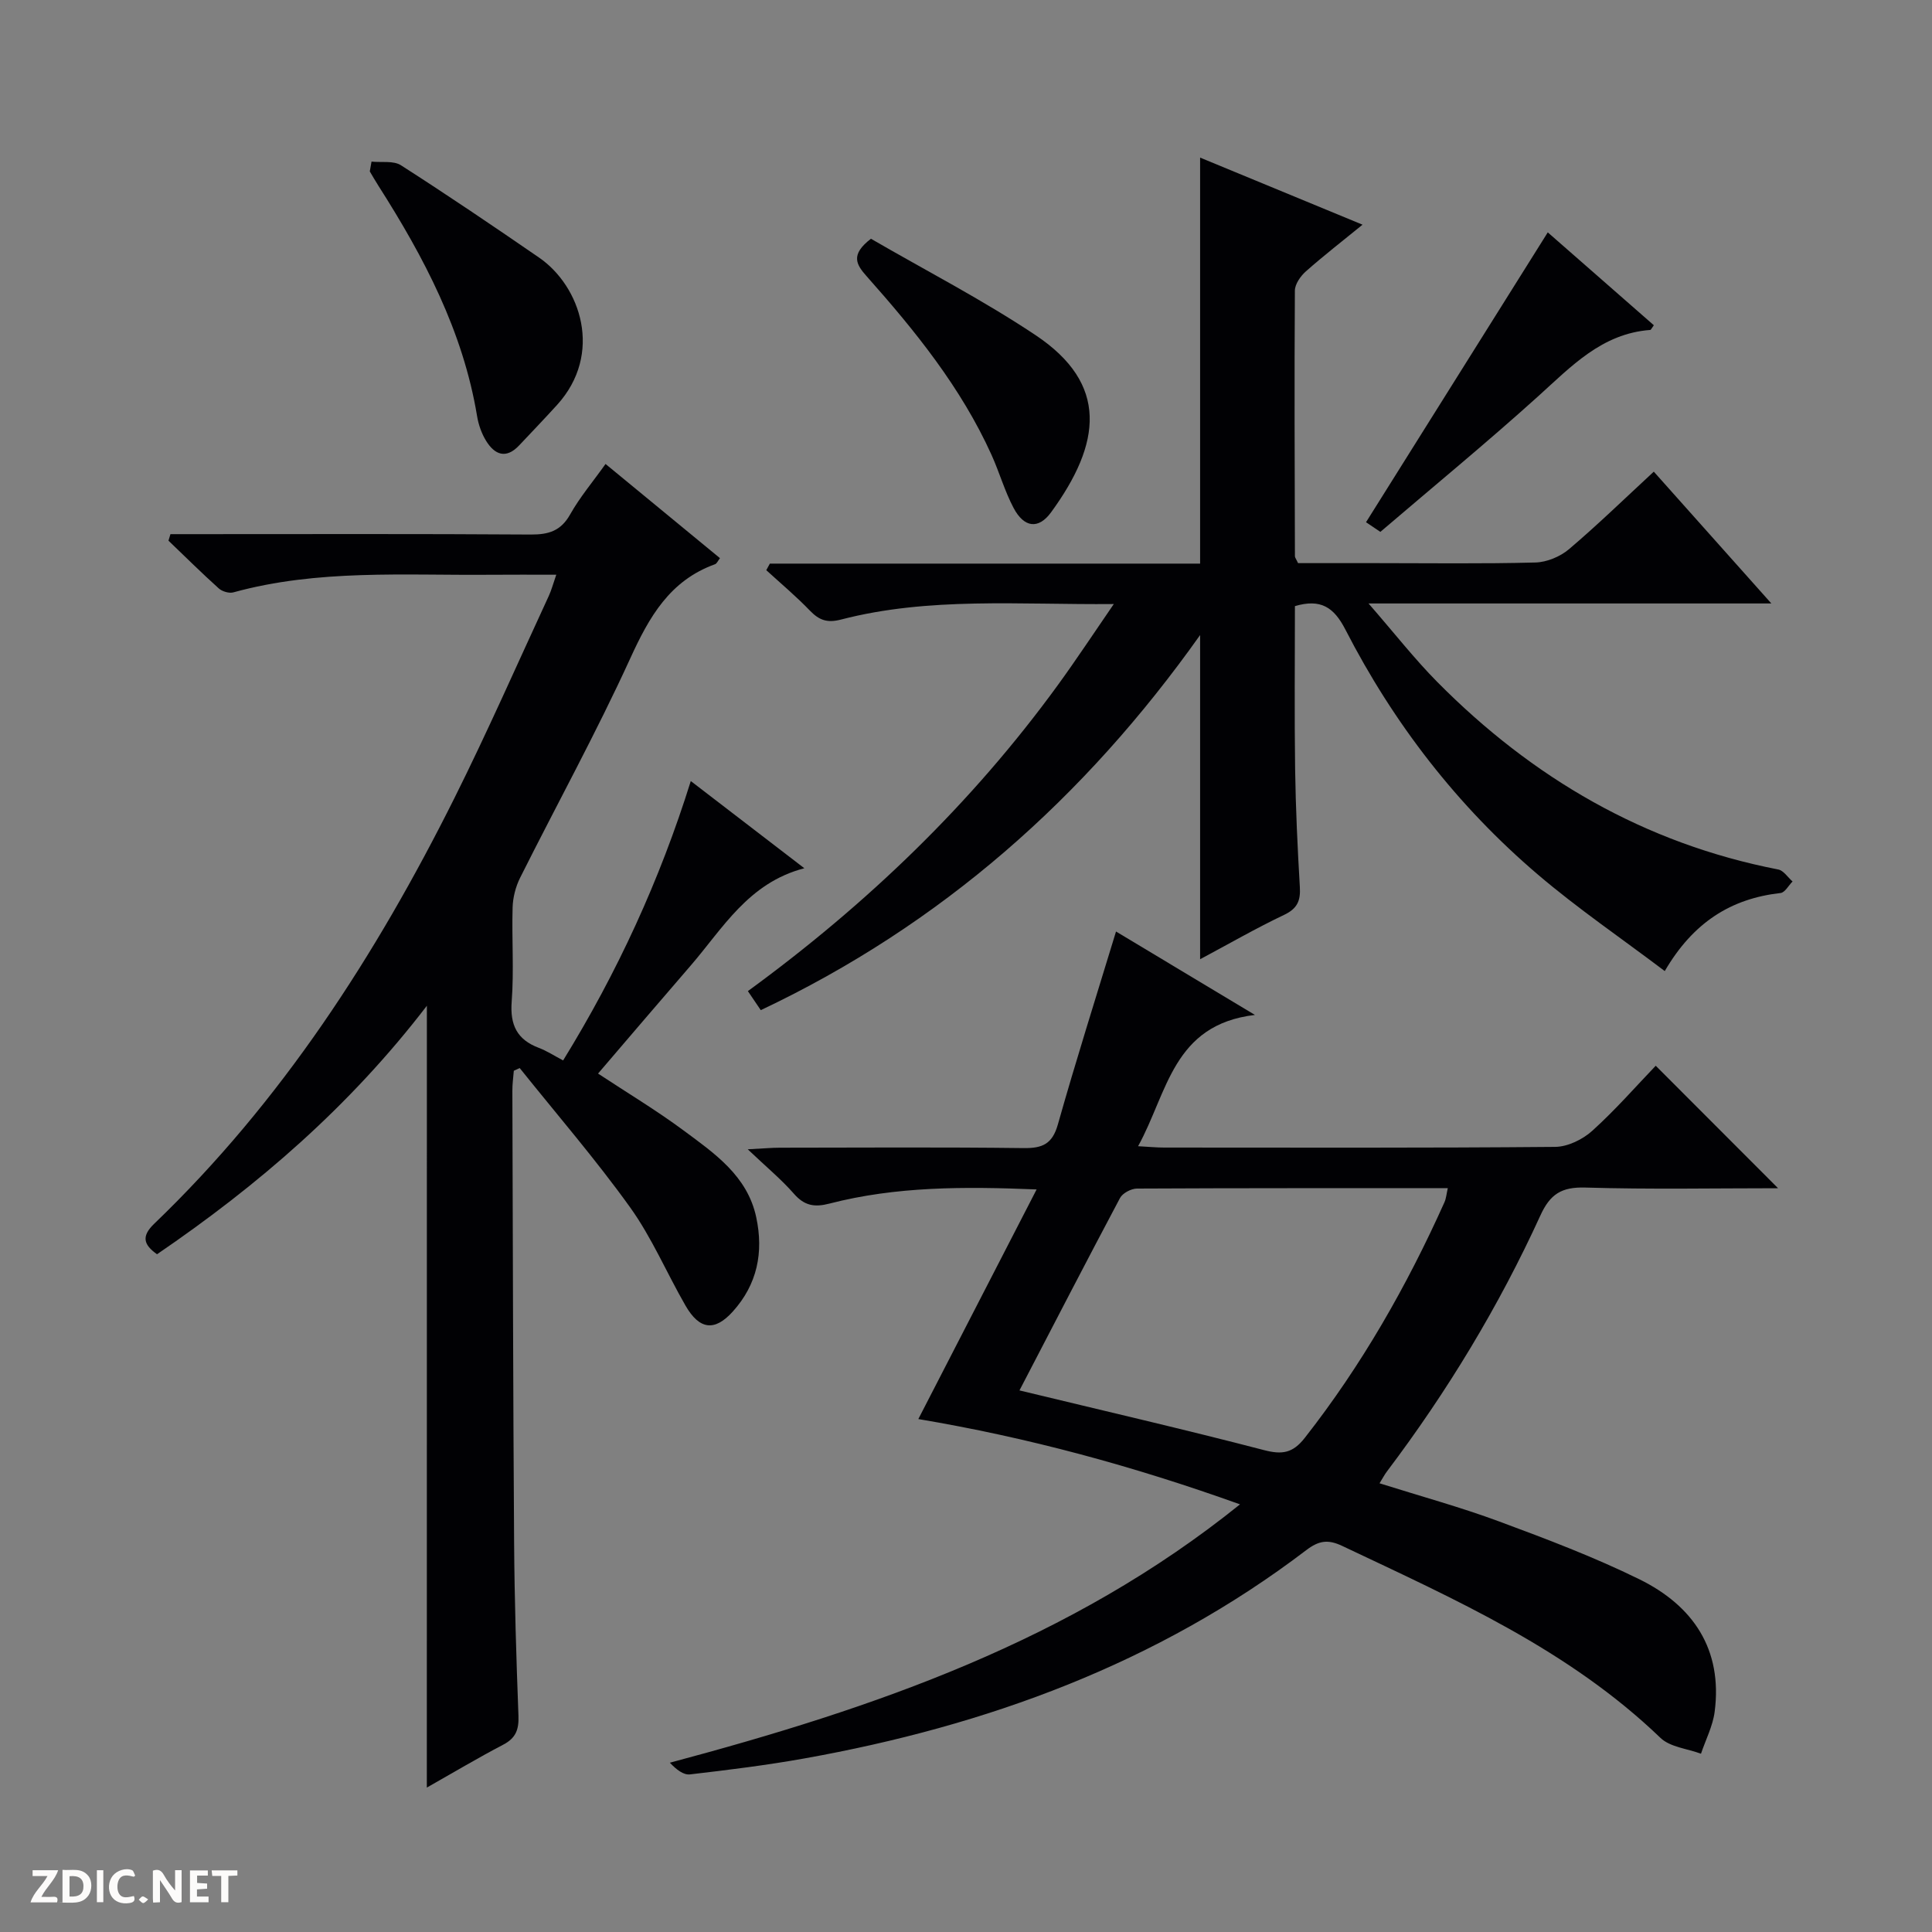
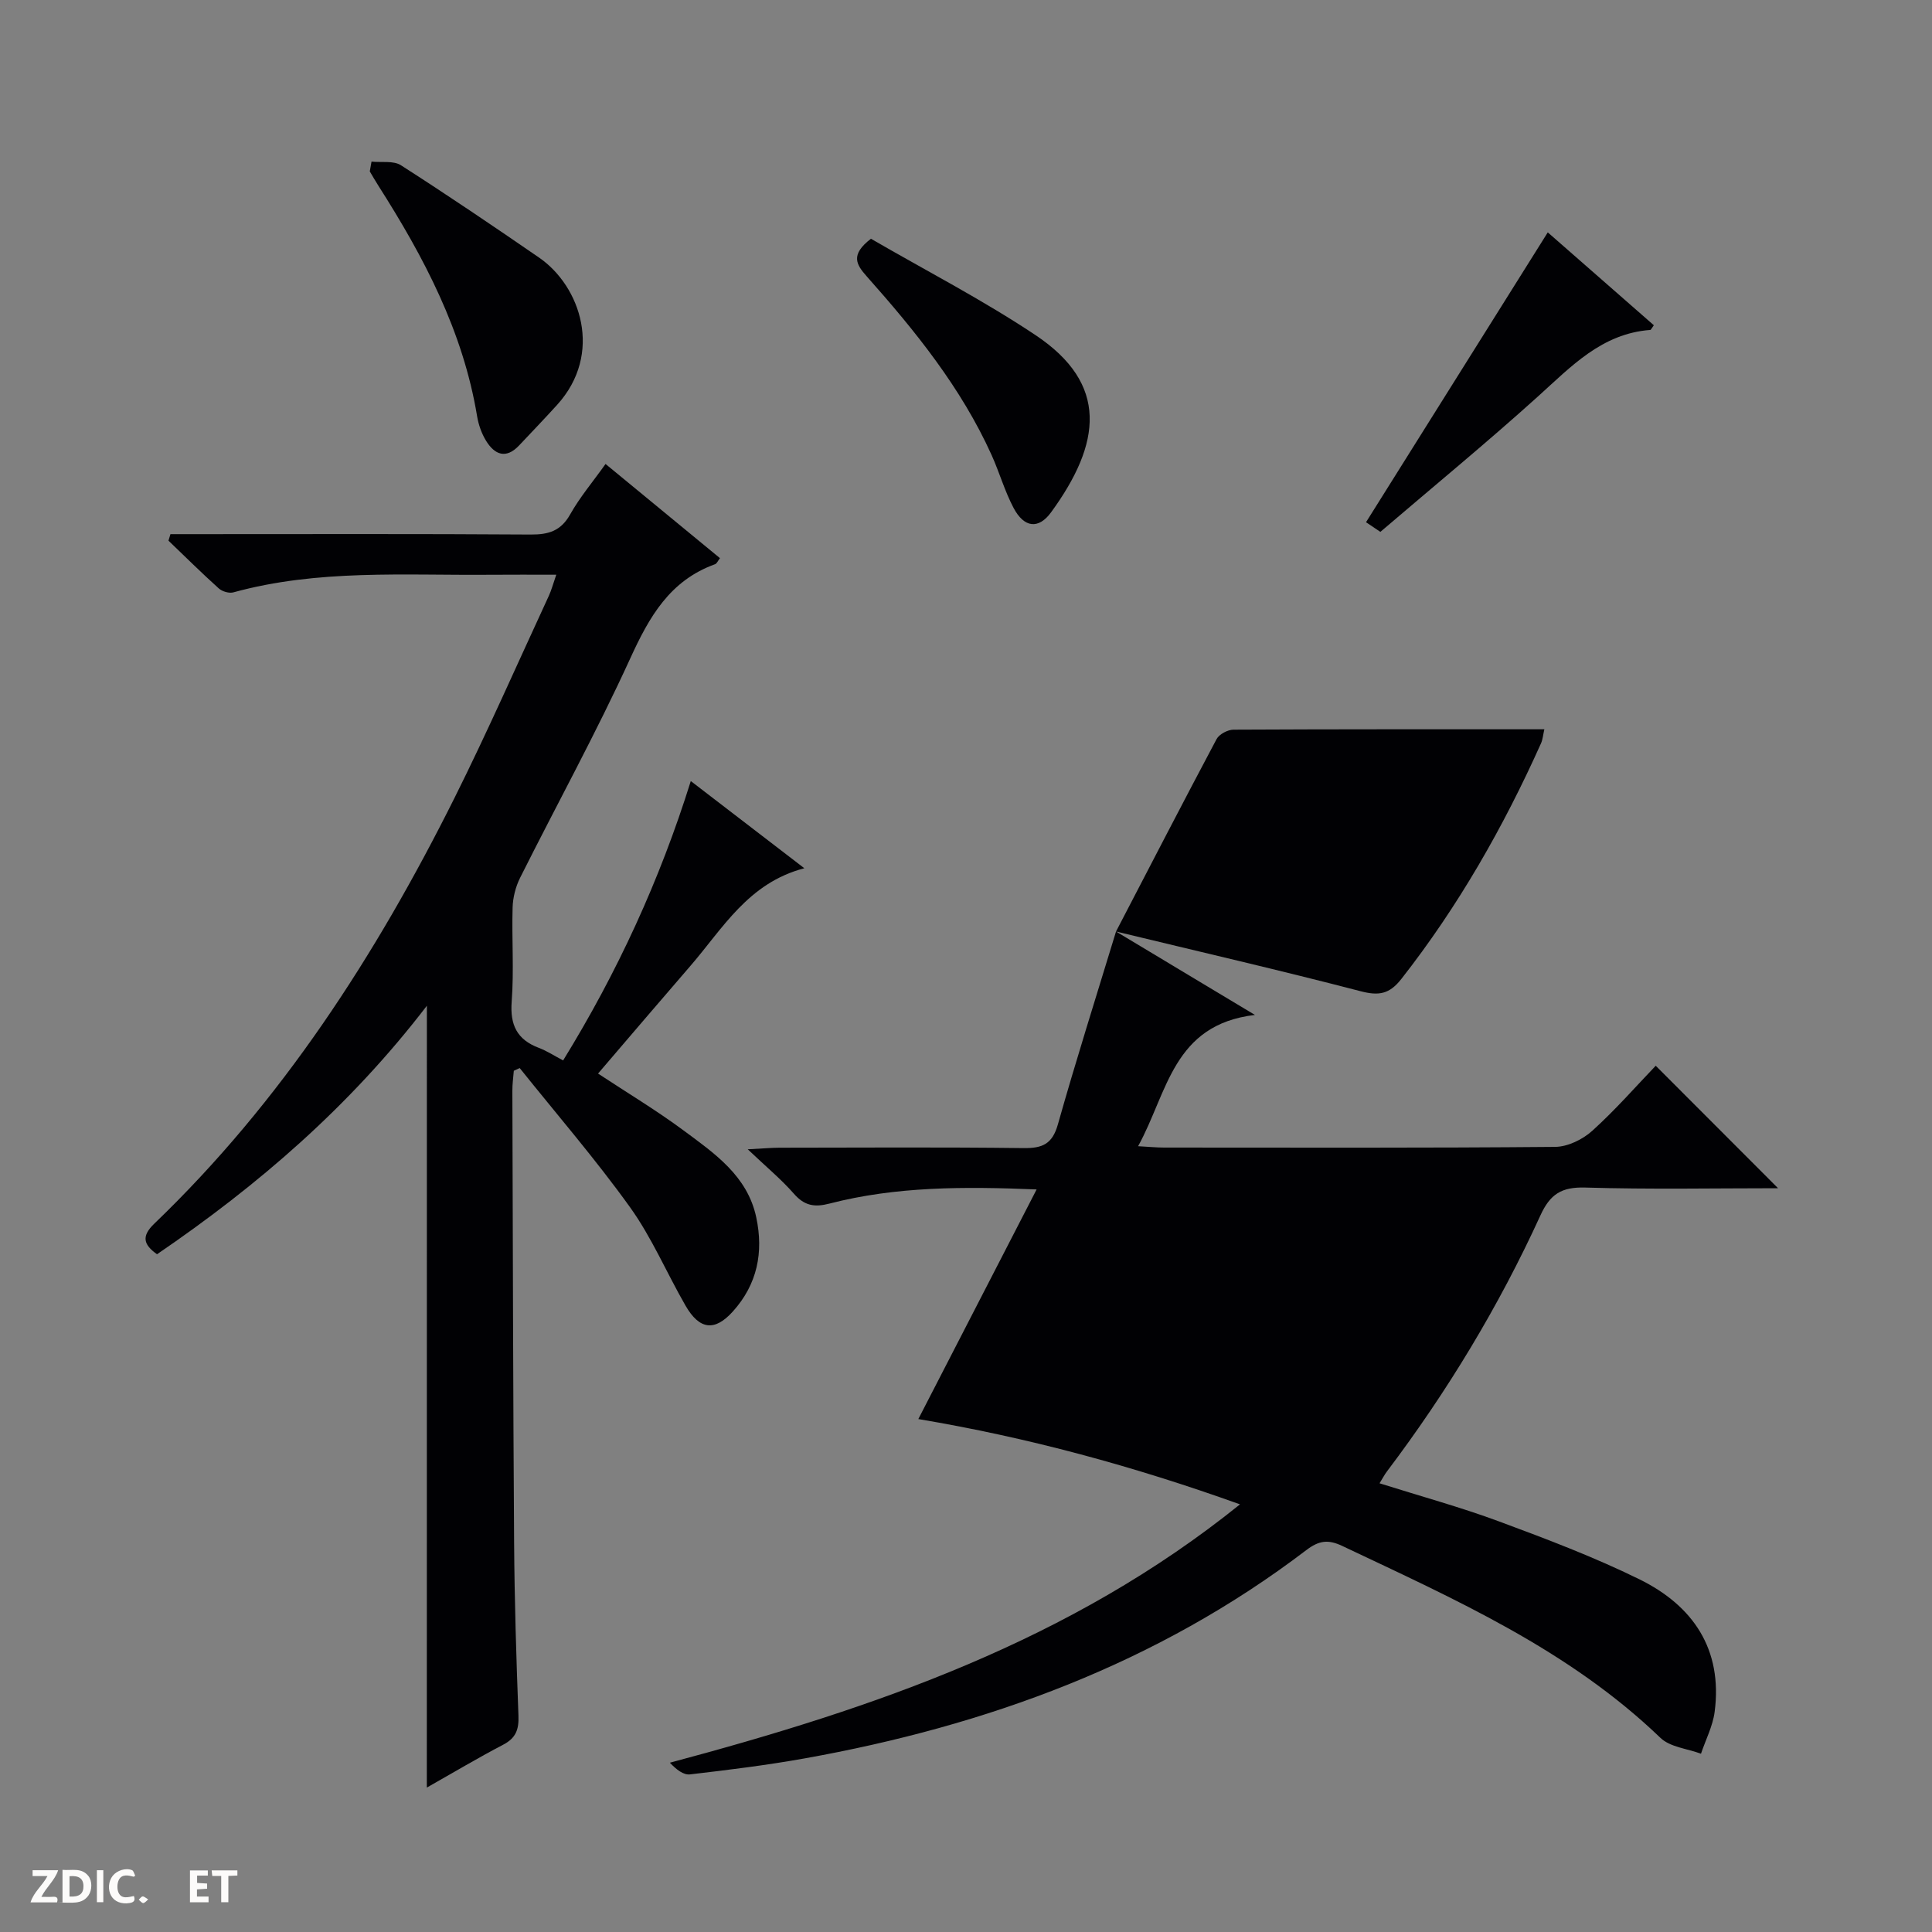
<svg xmlns="http://www.w3.org/2000/svg" enable-background="new 0 0 400 400" viewBox="0 0 400 400">
  <rect x="0" y="0" width="400" height="400" fill="#808080" stroke="none" />
  <g fill="#fcfbfa">
-     <path d="m37.59 393.81c-.92.31-1.52.05-2-.78-.7-1.2-1.52-2.34-2.47-3.78v4.59c-.55.03-.95.05-1.41.07-.03-.37-.06-.64-.06-.91 0-1.91 0-3.81 0-5.7 1.13-.41 1.77-.03 2.29.91.62 1.11 1.38 2.14 2.31 3.19v-4.2h1.35v6.61z" />
    <path d="m12.94 393.88v-6.75c1.9.19 3.93-.54 5.37 1.29.8 1.01.78 2.88.03 3.97-1.37 1.97-3.4 1.51-6.4 1.49m2.45-1.22c2.04.12 2.92-.58 2.89-2.21-.03-1.51-.98-2.19-2.89-2z" />
    <path d="m11.81 393.87h-5.49c.68-2.18 2.47-3.48 3.51-5.45h-3.08v-1.21h5.29c-.71 2.13-2.44 3.48-3.47 5.51.86 0 1.63.04 2.39-.01.79-.05 1.14.21.85 1.16" />
    <path d="m39.33 393.86v-6.61h3.7v1.07h-2.22v1.52c.68.04 1.34.09 2.07.13v1.07c-.72.05-1.38.09-2.1.14v1.48h2.4v1.19h-3.85z" />
    <path d="m27.71 388.56c-1.15-.3-2.46-.61-3.1.64-.37.73-.41 1.93-.06 2.67.63 1.35 1.99.93 3.17.68.35.94-.01 1.32-.93 1.46-1.62.25-3.05-.27-3.76-1.48-.73-1.24-.6-3.03.31-4.17.88-1.11 2.71-1.7 4-1.16.32.13.44.74.65 1.12-.1.08-.19.16-.28.24" />
    <path d="m49.15 387.24v1.07c-.59.02-1.17.05-1.87.08v5.44h-1.48v-5.44h-1.85c-.05-.4-.08-.73-.13-1.15z" />
    <path d="m20.06 387.21h1.33v6.62h-1.33z" />
    <path d="m30.68 393.25c-.39.38-.8.79-1.05.76-.32-.05-.6-.45-.9-.7.26-.24.51-.64.8-.67.29-.04.62.3 1.15.61" />
  </g>
-   <path d="m231.06 192.86c9.05 5.43 18.12 10.88 28.76 17.27-17.02 2.02-18.05 16.05-24.19 27.18 2.24.12 3.81.28 5.37.28 26.99.01 53.98.1 80.97-.14 2.6-.02 5.7-1.53 7.68-3.32 4.8-4.33 9.07-9.23 13.15-13.48 8.74 8.75 17 17.01 25.33 25.36-13.09 0-26.52.26-39.93-.14-4.89-.14-7.26 1.34-9.29 5.8-8.6 18.82-19.28 36.45-31.76 52.98-.48.63-.85 1.35-1.53 2.45 8.5 2.68 16.78 4.94 24.81 7.92 9.8 3.63 19.62 7.35 28.98 11.95 11.11 5.46 17.28 14.49 15.59 27.45-.39 2.96-1.86 5.78-2.83 8.67-2.84-1.06-6.4-1.36-8.4-3.29-18.98-18.25-42.57-28.69-65.85-39.72-2.95-1.4-4.84-1.15-7.5.88-30.83 23.47-66.12 36.35-103.9 43.11-7.83 1.4-15.75 2.38-23.66 3.3-1.34.16-2.83-.99-4.17-2.42 42.29-11.29 82.89-25.18 118.04-53.49-22.14-7.94-43.93-13.85-66.6-17.66 8.09-15.71 16.12-31.28 24.49-47.54-15.09-.62-29.12-.63-42.89 2.93-3.11.81-5.19.44-7.35-2.03-2.59-2.96-5.66-5.5-9.57-9.21 3.19-.16 4.91-.33 6.63-.33 16.83-.02 33.66-.13 50.48.08 3.9.05 5.95-.83 7.1-4.89 3.74-13.25 7.9-26.35 12.04-39.95zm-19.99 95.01c17.47 4.22 34.11 8.06 50.63 12.36 3.79.99 5.97.61 8.43-2.52 11.78-15.02 21.14-31.44 28.93-48.8.36-.81.42-1.74.69-2.91-21.72 0-43.04-.03-64.36.08-1.2.01-2.96.94-3.5 1.95-7 13.17-13.84 26.42-20.82 39.84z" fill="#010104" />
+   <path d="m231.06 192.86c9.05 5.43 18.12 10.88 28.76 17.27-17.02 2.02-18.05 16.05-24.19 27.18 2.24.12 3.81.28 5.37.28 26.99.01 53.98.1 80.97-.14 2.6-.02 5.7-1.53 7.68-3.32 4.8-4.33 9.07-9.23 13.15-13.48 8.74 8.75 17 17.01 25.33 25.36-13.09 0-26.52.26-39.93-.14-4.89-.14-7.26 1.34-9.29 5.8-8.6 18.82-19.28 36.45-31.76 52.98-.48.63-.85 1.35-1.53 2.45 8.5 2.68 16.78 4.94 24.81 7.92 9.8 3.63 19.62 7.35 28.98 11.95 11.11 5.46 17.28 14.49 15.59 27.45-.39 2.96-1.86 5.78-2.83 8.67-2.84-1.06-6.4-1.36-8.4-3.29-18.98-18.25-42.57-28.69-65.85-39.72-2.95-1.4-4.84-1.15-7.5.88-30.83 23.47-66.12 36.35-103.9 43.11-7.83 1.4-15.75 2.38-23.66 3.3-1.34.16-2.83-.99-4.17-2.42 42.29-11.29 82.89-25.18 118.04-53.49-22.14-7.94-43.93-13.85-66.6-17.66 8.09-15.71 16.12-31.28 24.49-47.54-15.09-.62-29.12-.63-42.89 2.93-3.11.81-5.19.44-7.35-2.03-2.59-2.96-5.66-5.5-9.57-9.21 3.19-.16 4.91-.33 6.63-.33 16.83-.02 33.66-.13 50.48.08 3.9.05 5.95-.83 7.1-4.89 3.74-13.25 7.9-26.35 12.04-39.95zc17.47 4.22 34.11 8.06 50.63 12.36 3.79.99 5.97.61 8.43-2.52 11.78-15.02 21.14-31.44 28.93-48.8.36-.81.42-1.74.69-2.91-21.72 0-43.04-.03-64.36.08-1.2.01-2.96.94-3.5 1.95-7 13.17-13.84 26.42-20.82 39.84z" fill="#010104" />
  <path d="m88.38 208.23c-15.99 20.86-34.95 37.18-55.87 51.45-2.78-1.97-3.3-3.71-.58-6.32 26.38-25.34 45.89-55.58 62.12-88.06 6.89-13.8 13.1-27.94 19.58-41.94.54-1.17.87-2.44 1.54-4.37-4.92 0-9.34-.03-13.75.01-17.77.15-35.63-1.17-53.09 3.64-.89.25-2.33-.18-3.03-.81-3.56-3.2-6.96-6.58-10.42-9.89.14-.45.27-.9.41-1.35h5.12c23.16 0 46.32-.08 69.47.08 3.69.02 6.23-.73 8.16-4.16 2.02-3.59 4.73-6.79 7.33-10.45 8.03 6.61 15.83 13.03 23.69 19.5-.42.54-.64 1.12-1.03 1.26-9.36 3.38-13.62 10.9-17.55 19.51-7.04 15.4-15.22 30.27-22.81 45.43-.92 1.85-1.48 4.06-1.54 6.12-.19 6.49.3 13.02-.19 19.48-.37 4.85 1.1 7.88 5.62 9.59 1.67.63 3.2 1.64 5.03 2.6 11.23-18.24 20.01-37.3 26.43-57.84 8.03 6.16 15.61 11.98 23.51 18.05-11.62 3.03-16.88 12.47-23.59 20.22-6.31 7.29-12.56 14.63-19.12 22.29 6.03 3.98 12.09 7.61 17.75 11.81 6.38 4.73 13.17 9.37 15 17.94 1.55 7.25.24 13.88-4.86 19.53-3.72 4.12-6.87 3.82-9.79-1.25-3.89-6.75-6.96-14.06-11.47-20.34-7.14-9.95-15.18-19.25-22.85-28.83-.41.19-.82.37-1.22.56-.11 1.38-.31 2.77-.3 4.15.1 31.15.15 62.3.36 93.45.08 11.98.45 23.96.9 35.93.11 2.85-.53 4.63-3.16 6-5.26 2.75-10.37 5.8-15.81 8.88.01-53.97.01-107.43.01-161.87z" fill="#010104" />
-   <path d="m268.75 116.59h16.14c11 0 22 .16 33-.13 2.37-.06 5.14-1.22 6.97-2.77 5.95-5.05 11.55-10.51 17.54-16.04 8.01 8.97 15.8 17.71 24.34 27.29-28.03 0-54.89 0-83.4 0 5.36 6.15 9.51 11.48 14.23 16.25 19.68 19.88 42.89 33.44 70.6 38.83 1.11.22 1.98 1.63 2.96 2.48-.83.83-1.58 2.29-2.49 2.39-10.3 1.16-18.11 6.11-23.97 16.16-8.97-6.78-18.01-12.94-26.28-19.99-16.65-14.19-29.86-31.28-39.85-50.73-2.38-4.63-5.12-6.41-10.44-4.84 0 11.16-.12 22.45.04 33.73.12 8.15.5 16.29.98 24.43.17 2.83-.52 4.47-3.27 5.77-5.81 2.76-11.4 5.99-17.38 9.18 0-22.43 0-44.31 0-67.12-23.92 33.74-53.66 60.02-90.96 77.66-.9-1.33-1.71-2.52-2.67-3.94 24.69-18.03 46.34-38.83 64.21-63.41 3.78-5.2 7.32-10.58 11.55-16.73-19.61.18-38.22-1.52-56.47 3.21-2.89.75-4.54.13-6.46-1.86-2.84-2.95-5.99-5.59-9.02-8.36.25-.45.49-.91.74-1.36h89.08c0-28.2 0-55.77 0-84.06 11.01 4.55 21.97 9.08 33.63 13.89-4.18 3.41-8.07 6.42-11.74 9.67-1.1.98-2.26 2.63-2.27 3.99-.12 18.33-.04 36.66.01 54.99.01.29.26.58.65 1.42z" fill="#010104" />
  <path d="m76.92 33.46c2.06.22 4.54-.24 6.1.76 9.66 6.19 19.16 12.62 28.6 19.12 8.58 5.91 13.34 19.9 3.71 30.5-2.57 2.83-5.22 5.59-7.84 8.37-2.72 2.89-5.07 1.95-6.85-.94-.93-1.51-1.57-3.33-1.86-5.09-2.91-17.59-11.01-32.94-20.44-47.73-.62-.97-1.19-1.97-1.78-2.96.12-.67.24-1.35.36-2.03z" fill="#010104" />
  <path d="m180.32 49.43c11.22 6.51 23.04 12.6 34.04 19.93 15.23 10.14 13.67 22.42 3.26 36.7-2.62 3.6-5.6 3.19-7.76-.88-1.85-3.49-2.94-7.38-4.57-10.99-6.3-13.93-15.79-25.66-25.84-36.97-2.16-2.43-3.47-4.46.87-7.79z" fill="#010104" />
  <path d="m342.41 67.34c-.52.72-.61.96-.72.97-10.06.74-16.39 7.57-23.29 13.79-10.6 9.56-21.63 18.63-32.61 28.02-1.44-.97-2.63-1.77-2.97-2 12.58-20.06 25.05-39.94 37.63-60.01 6.69 5.86 14.26 12.48 21.96 19.23z" fill="#010104" />
</svg>